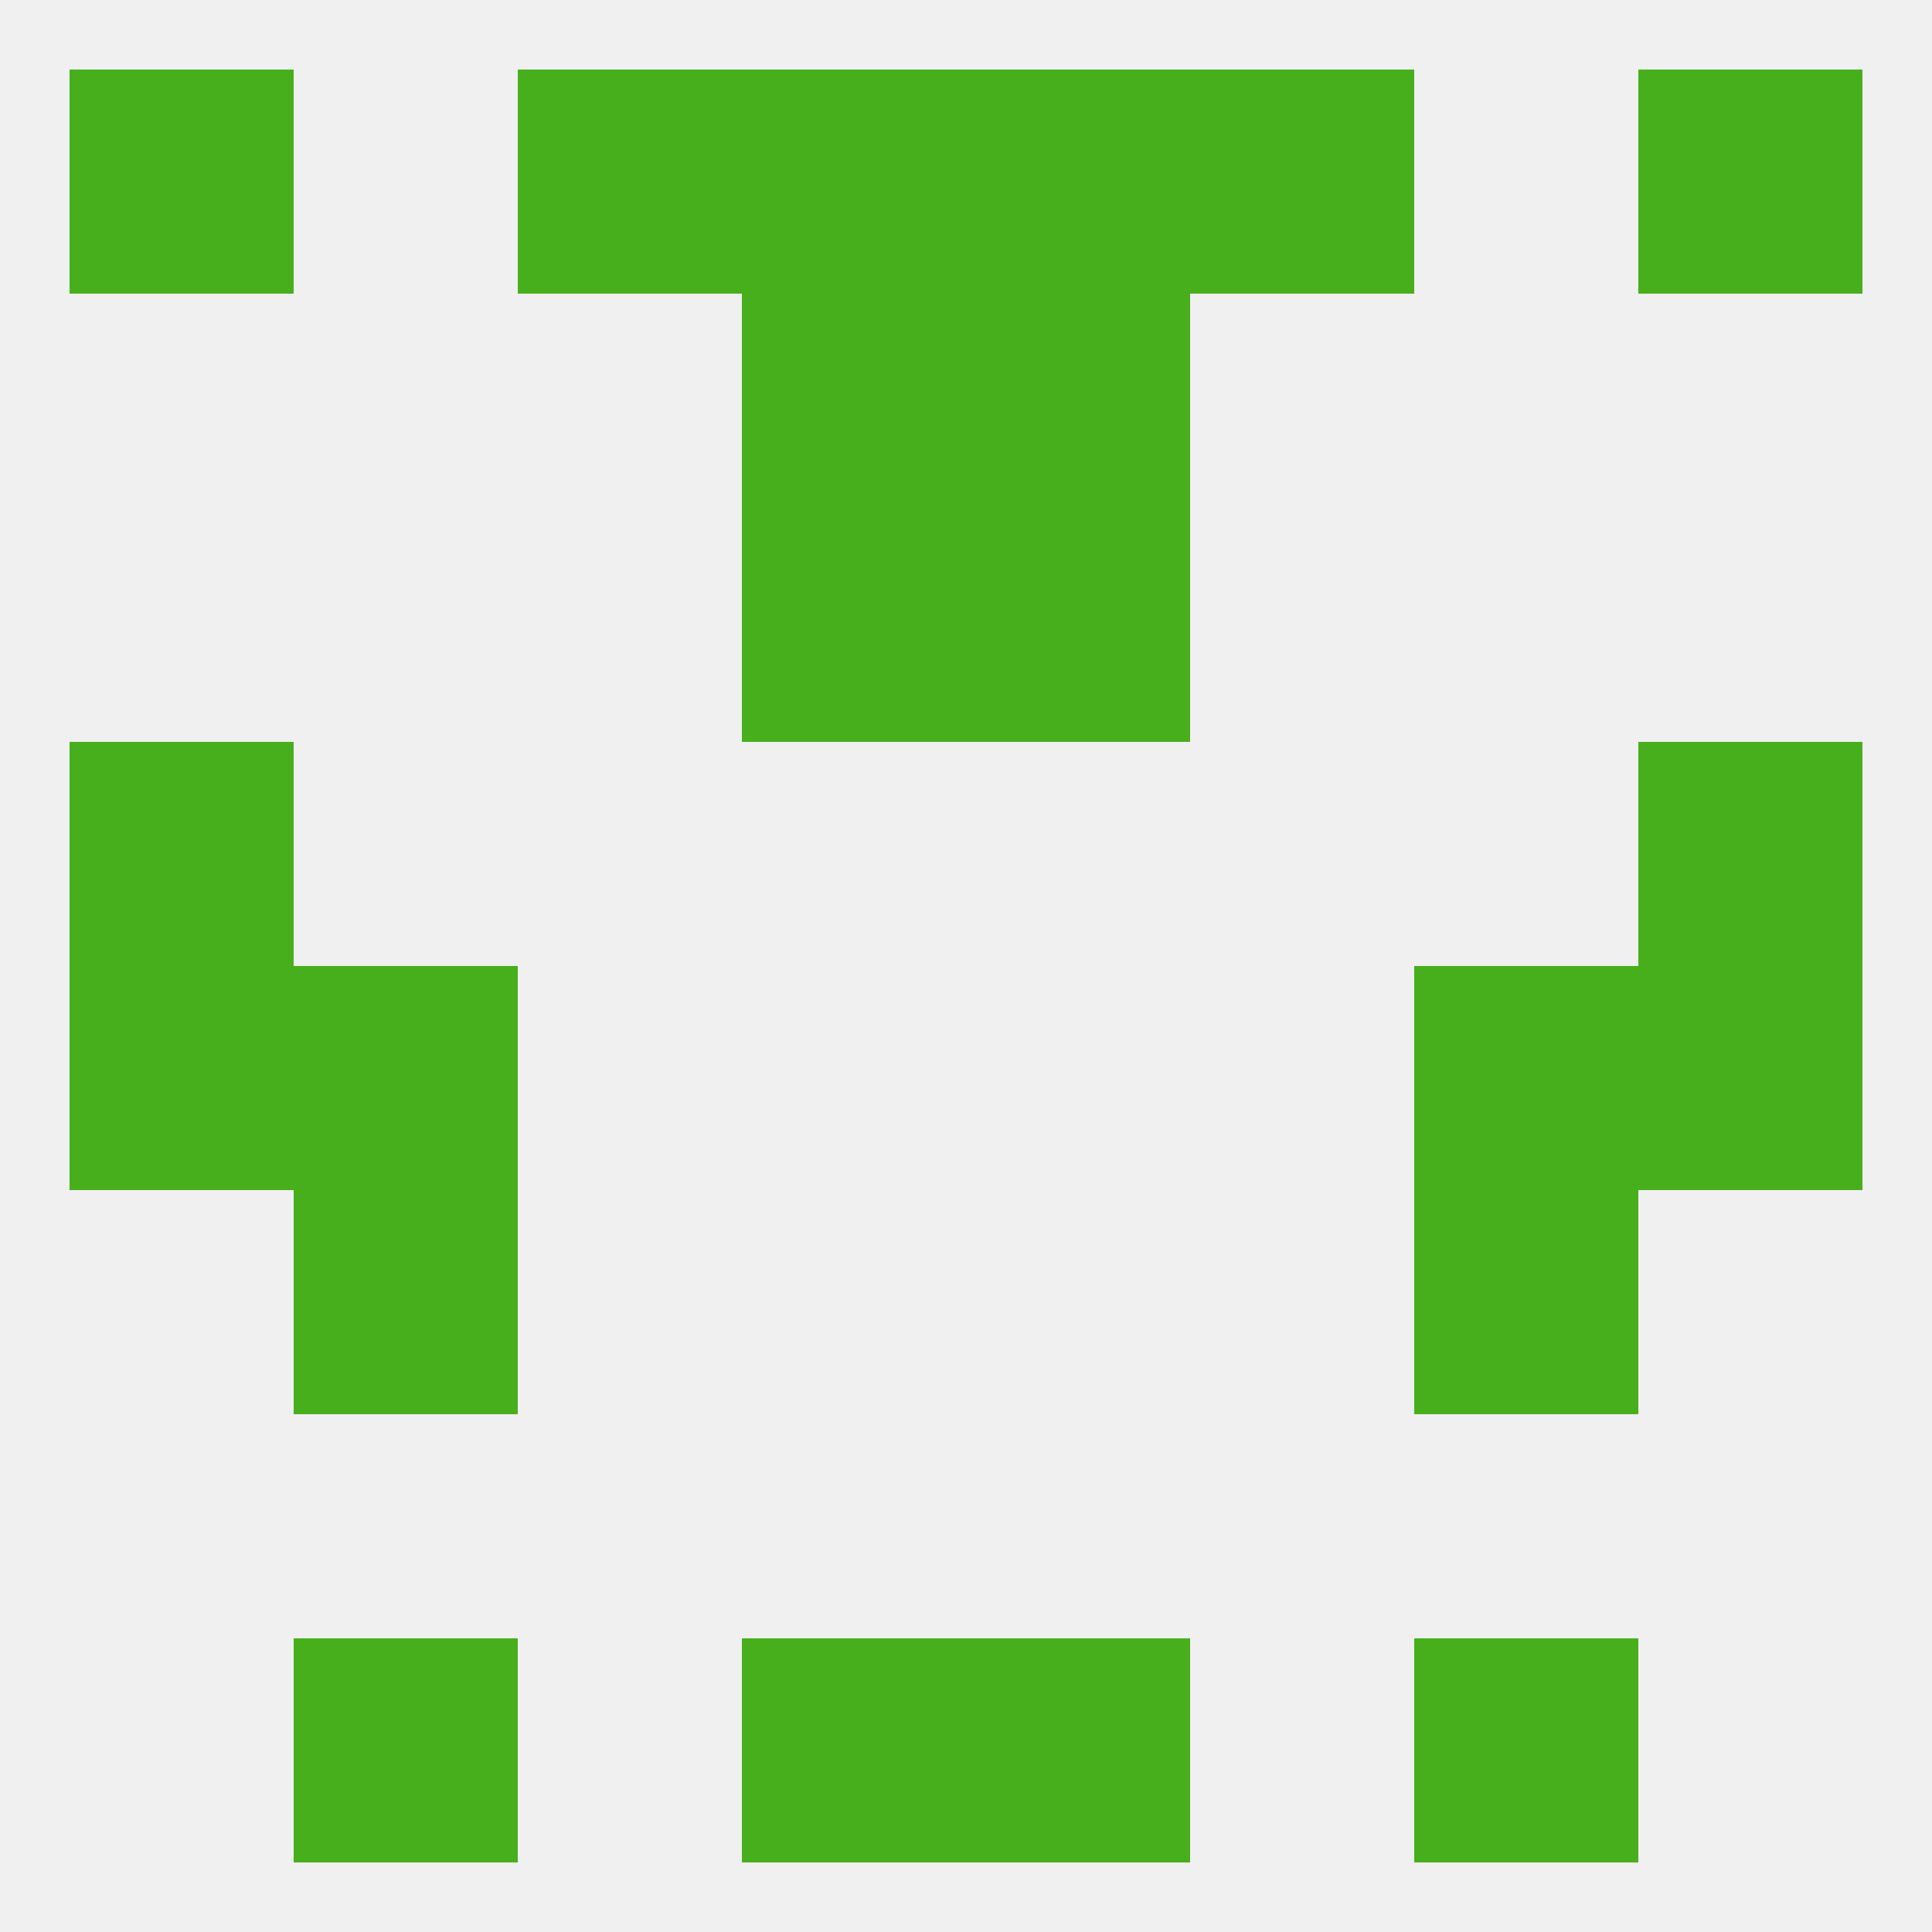
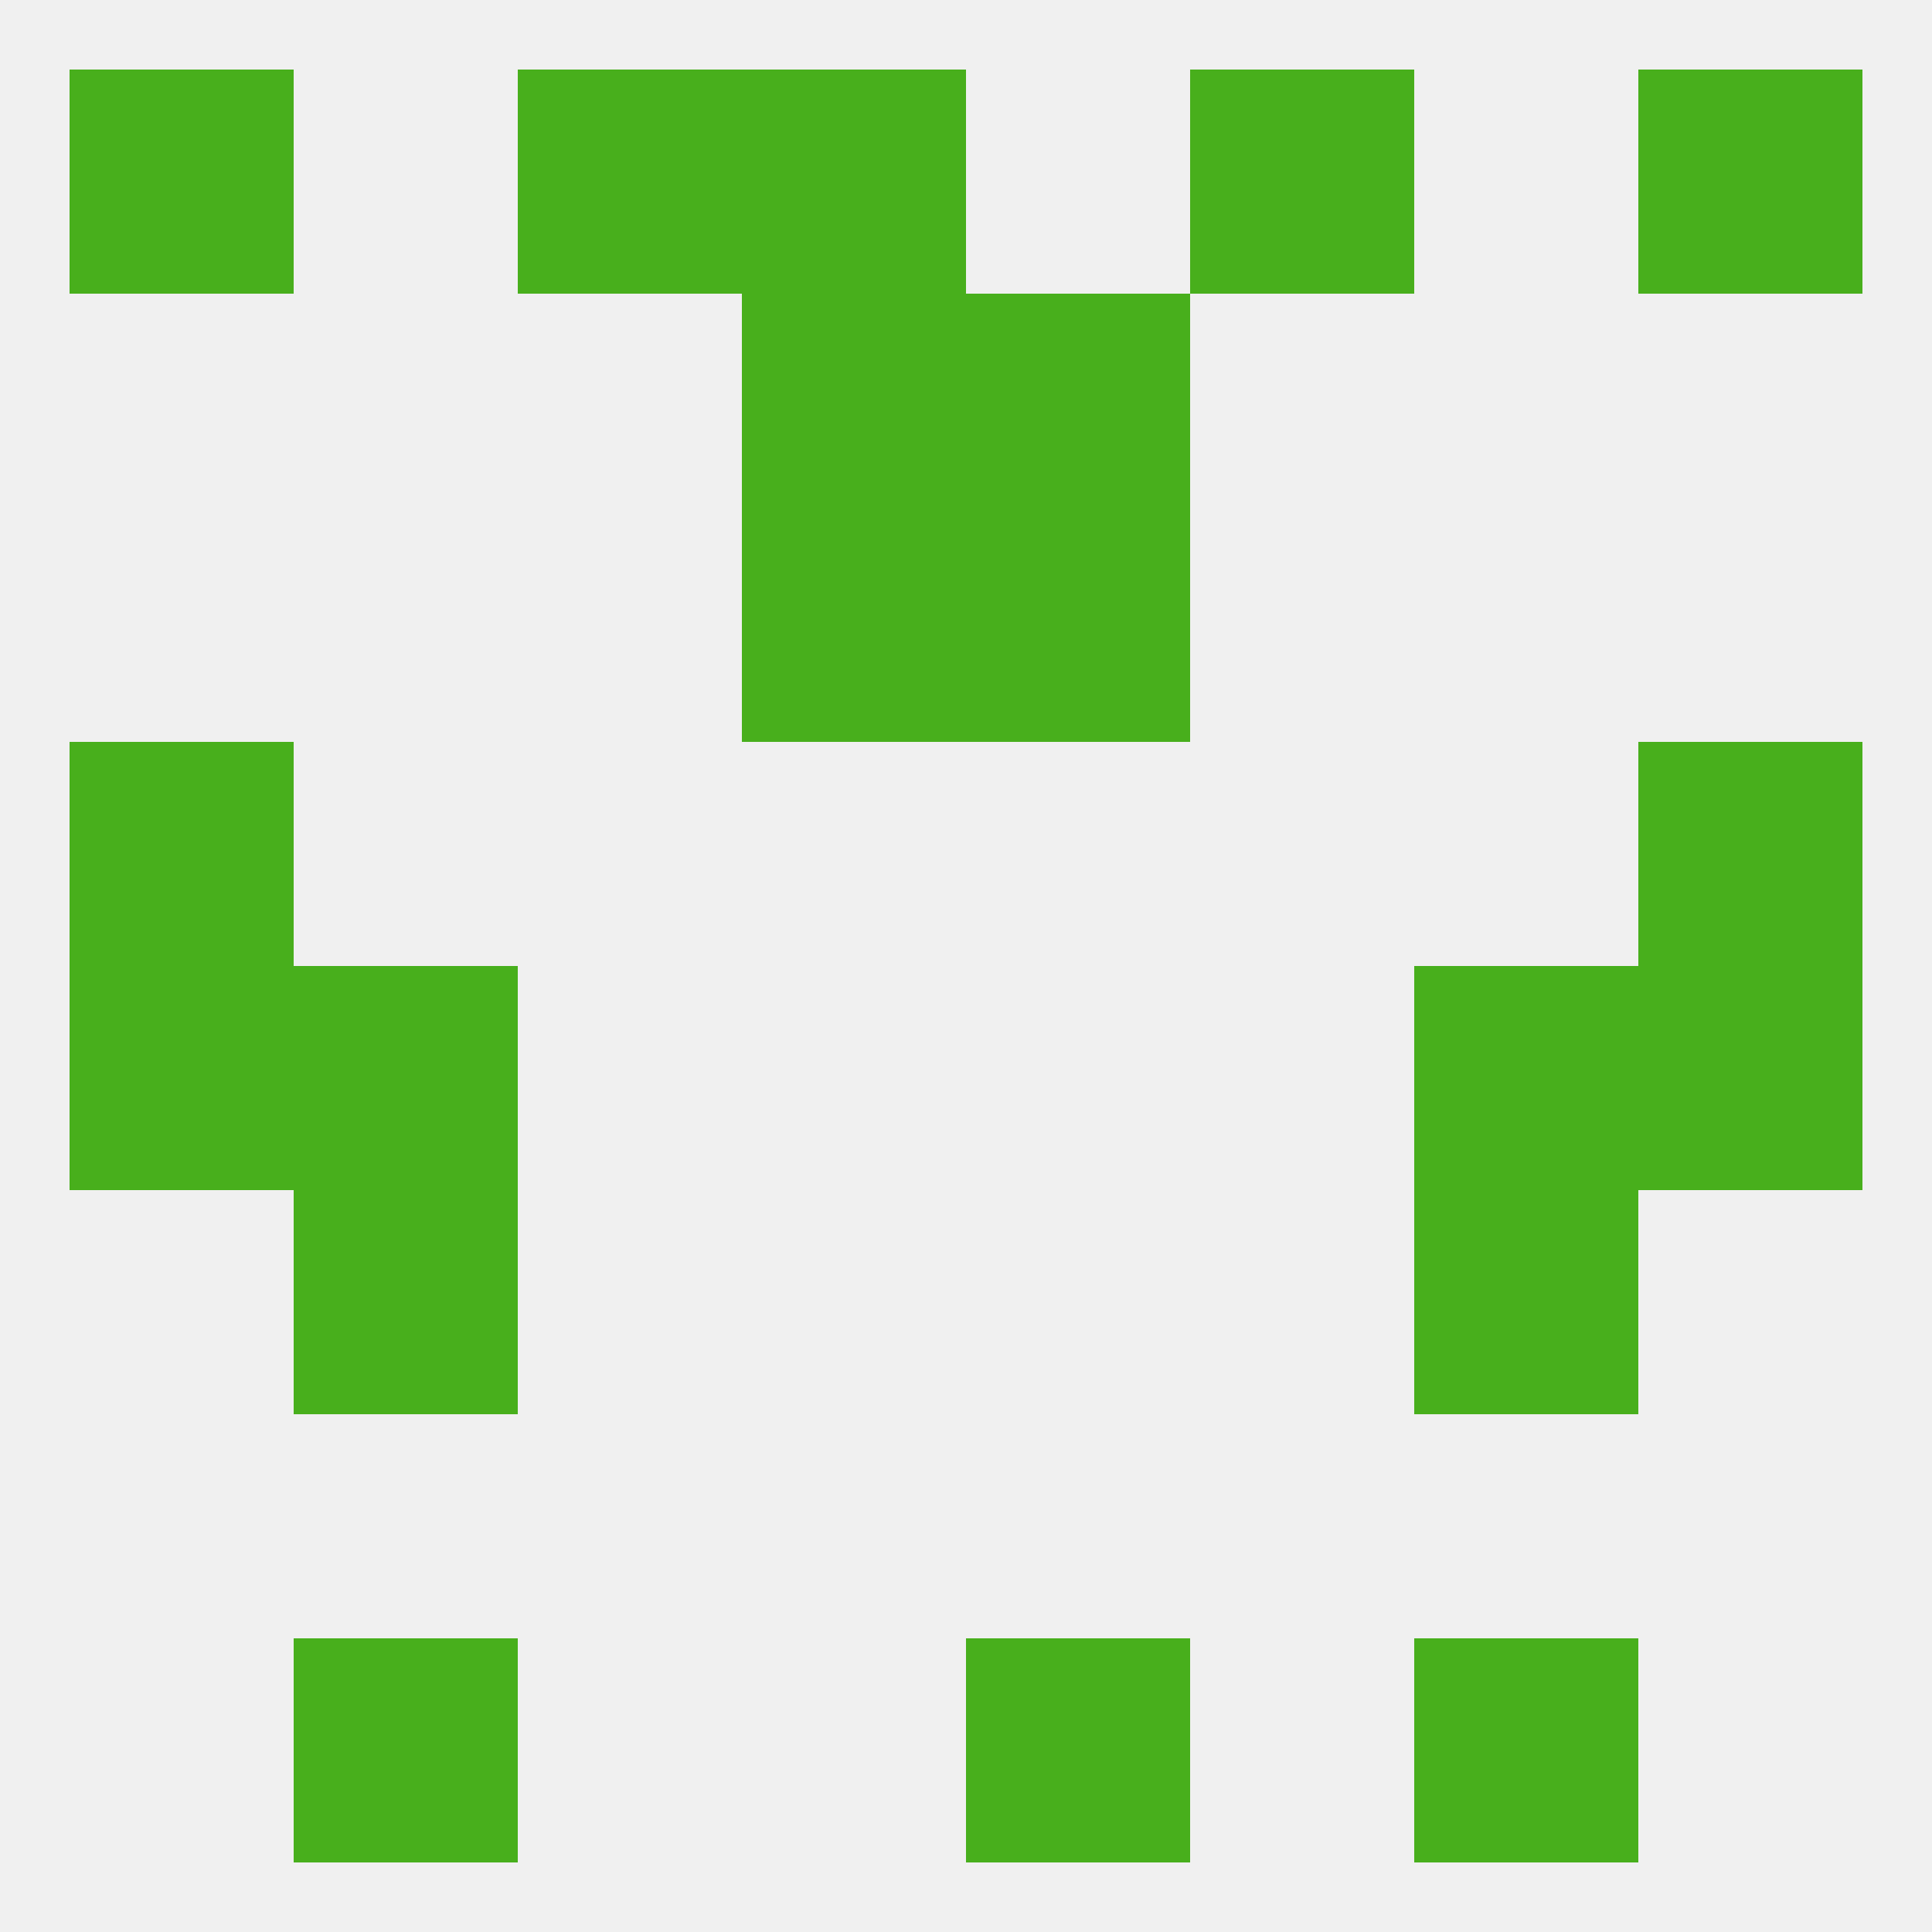
<svg xmlns="http://www.w3.org/2000/svg" version="1.1" baseprofile="full" width="250" height="250" viewBox="0 0 250 250">
  <rect width="100%" height="100%" fill="rgba(240,240,240,255)" />
  <rect x="183" y="125" width="29" height="29" fill="rgba(72,175,28,255)" />
  <rect x="9" y="125" width="29" height="29" fill="rgba(72,175,28,255)" />
  <rect x="212" y="125" width="29" height="29" fill="rgba(72,175,28,255)" />
  <rect x="38" y="125" width="29" height="29" fill="rgba(72,175,28,255)" />
  <rect x="38" y="154" width="29" height="29" fill="rgba(72,175,28,255)" />
  <rect x="183" y="154" width="29" height="29" fill="rgba(72,175,28,255)" />
  <rect x="9" y="96" width="29" height="29" fill="rgba(72,175,28,255)" />
  <rect x="212" y="96" width="29" height="29" fill="rgba(72,175,28,255)" />
  <rect x="125" y="67" width="29" height="29" fill="rgba(72,175,28,255)" />
  <rect x="96" y="67" width="29" height="29" fill="rgba(72,175,28,255)" />
  <rect x="154" y="9" width="29" height="29" fill="rgba(72,175,28,255)" />
  <rect x="9" y="9" width="29" height="29" fill="rgba(72,175,28,255)" />
  <rect x="212" y="9" width="29" height="29" fill="rgba(72,175,28,255)" />
  <rect x="96" y="9" width="29" height="29" fill="rgba(72,175,28,255)" />
-   <rect x="125" y="9" width="29" height="29" fill="rgba(72,175,28,255)" />
  <rect x="67" y="9" width="29" height="29" fill="rgba(72,175,28,255)" />
  <rect x="96" y="38" width="29" height="29" fill="rgba(72,175,28,255)" />
  <rect x="125" y="38" width="29" height="29" fill="rgba(72,175,28,255)" />
-   <rect x="96" y="212" width="29" height="29" fill="rgba(72,175,28,255)" />
  <rect x="125" y="212" width="29" height="29" fill="rgba(72,175,28,255)" />
  <rect x="38" y="212" width="29" height="29" fill="rgba(72,175,28,255)" />
  <rect x="183" y="212" width="29" height="29" fill="rgba(72,175,28,255)" />
</svg>